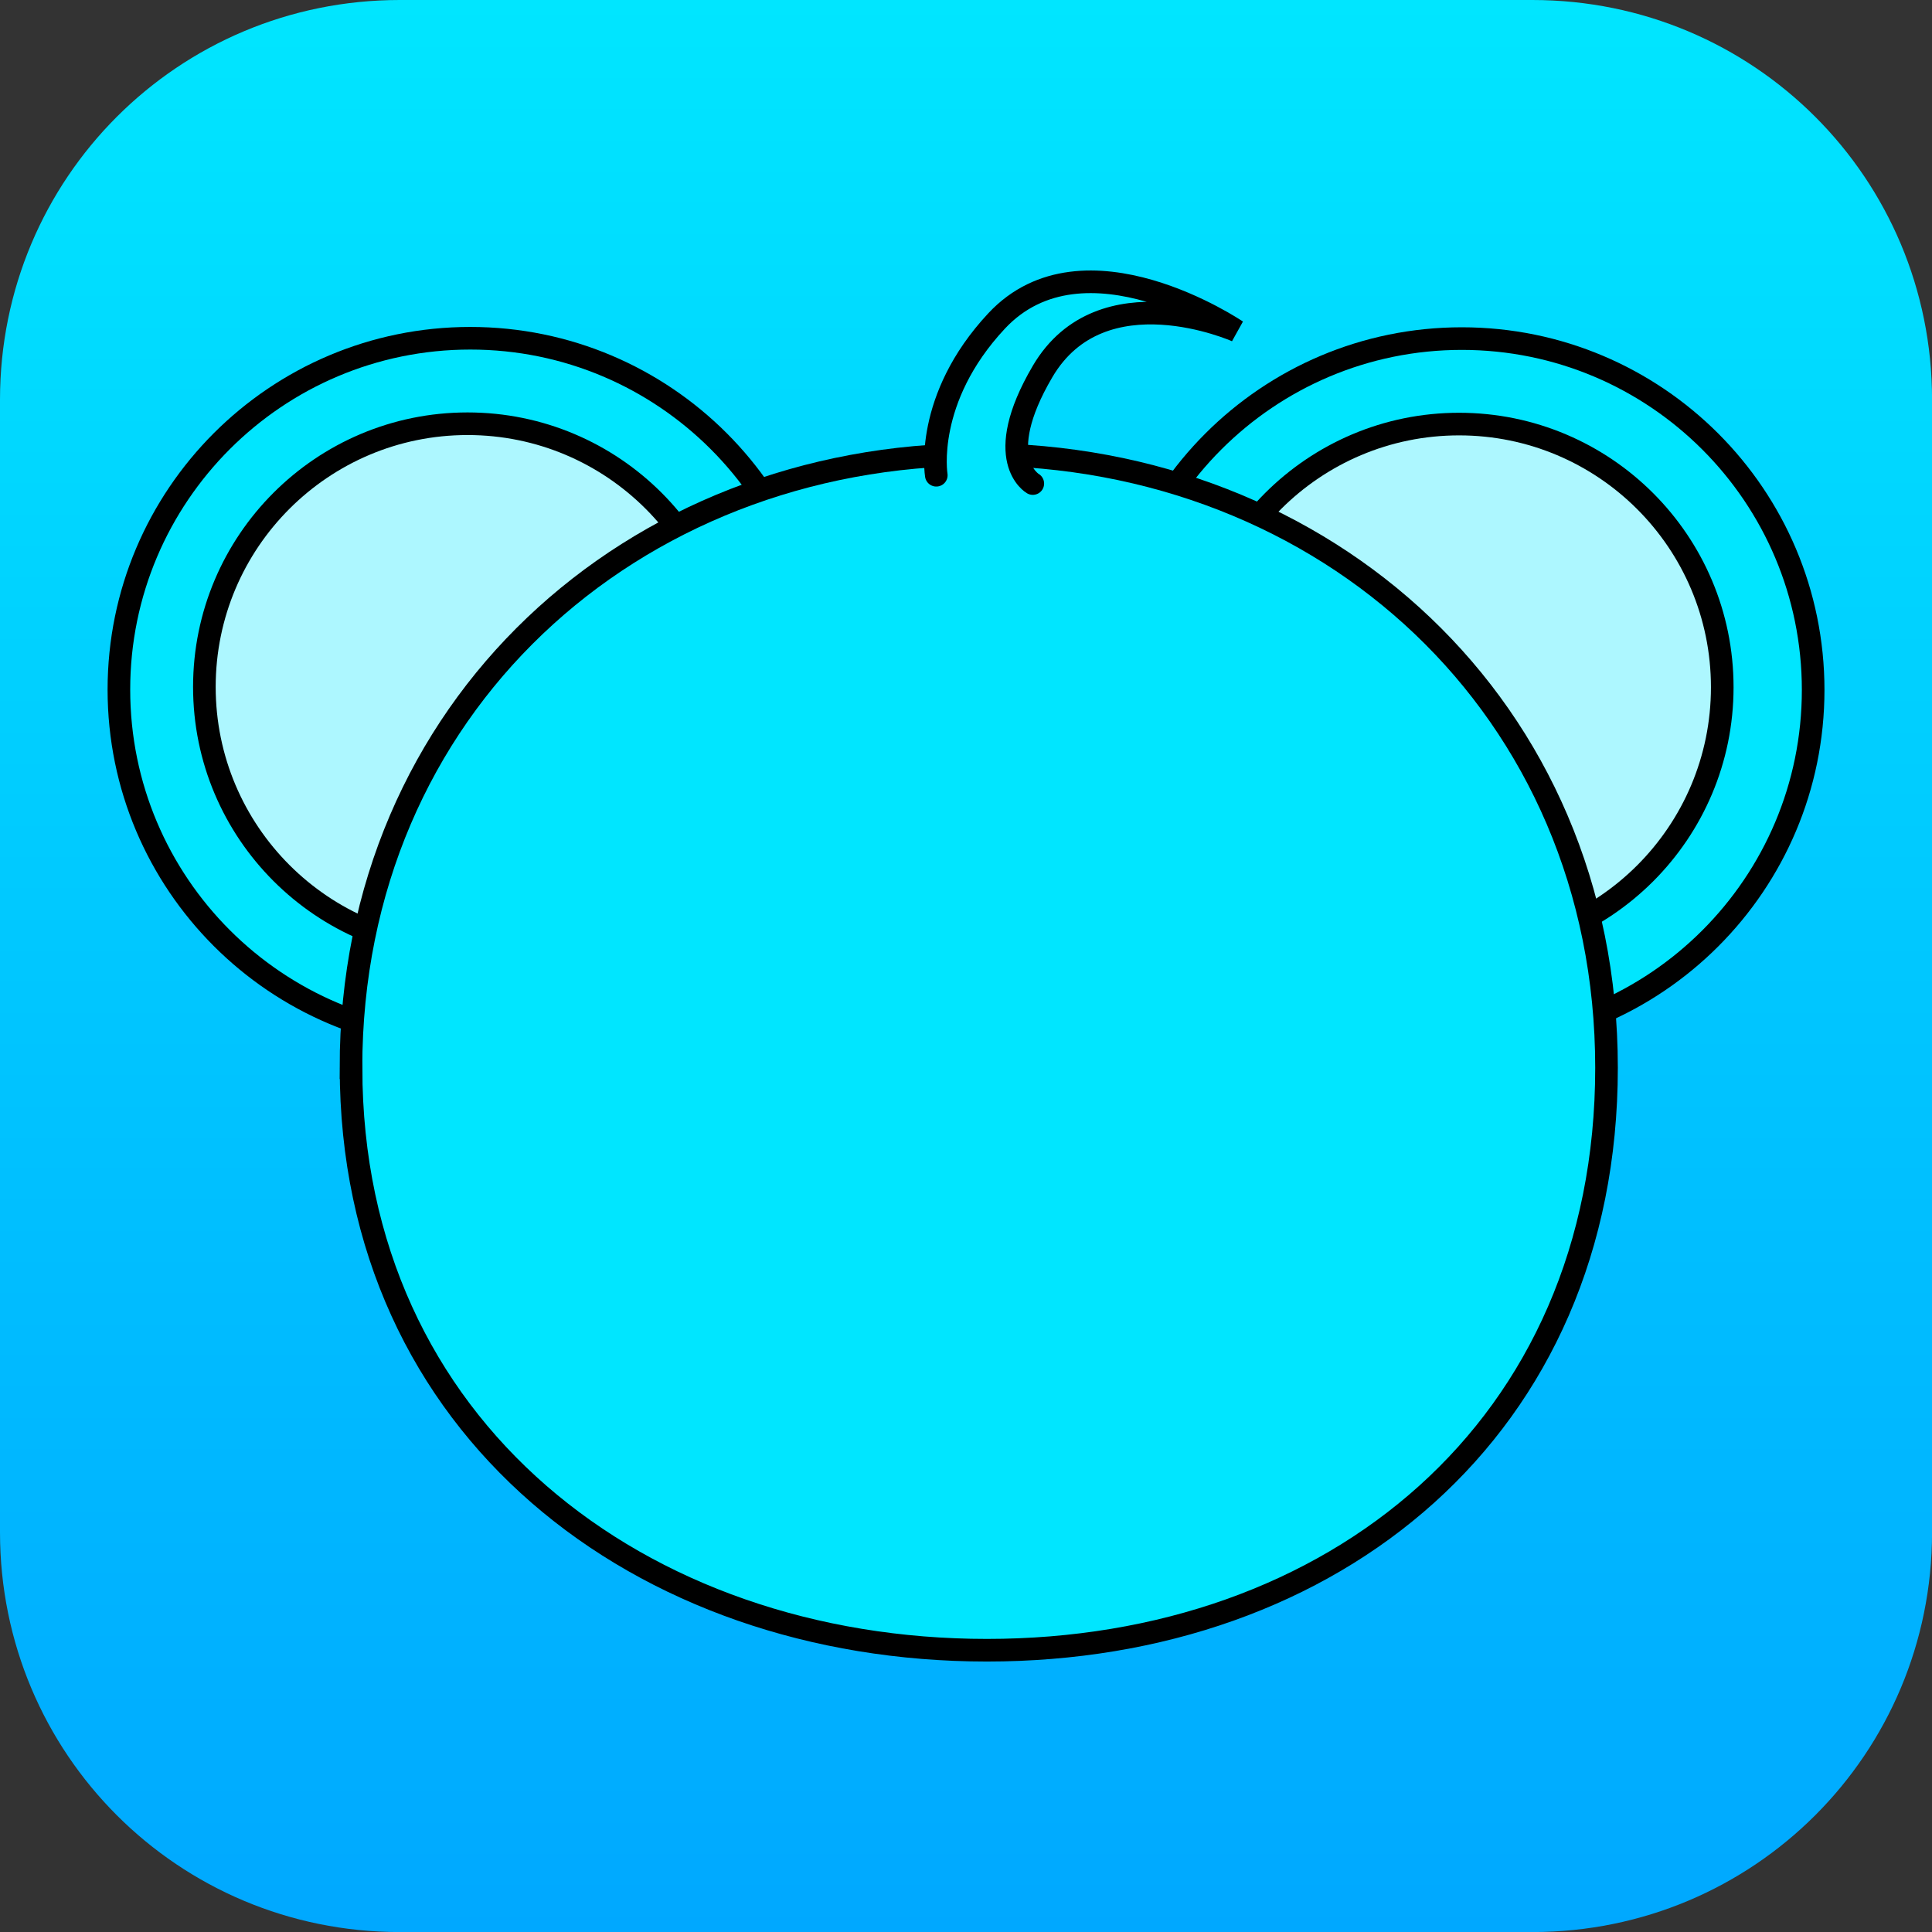
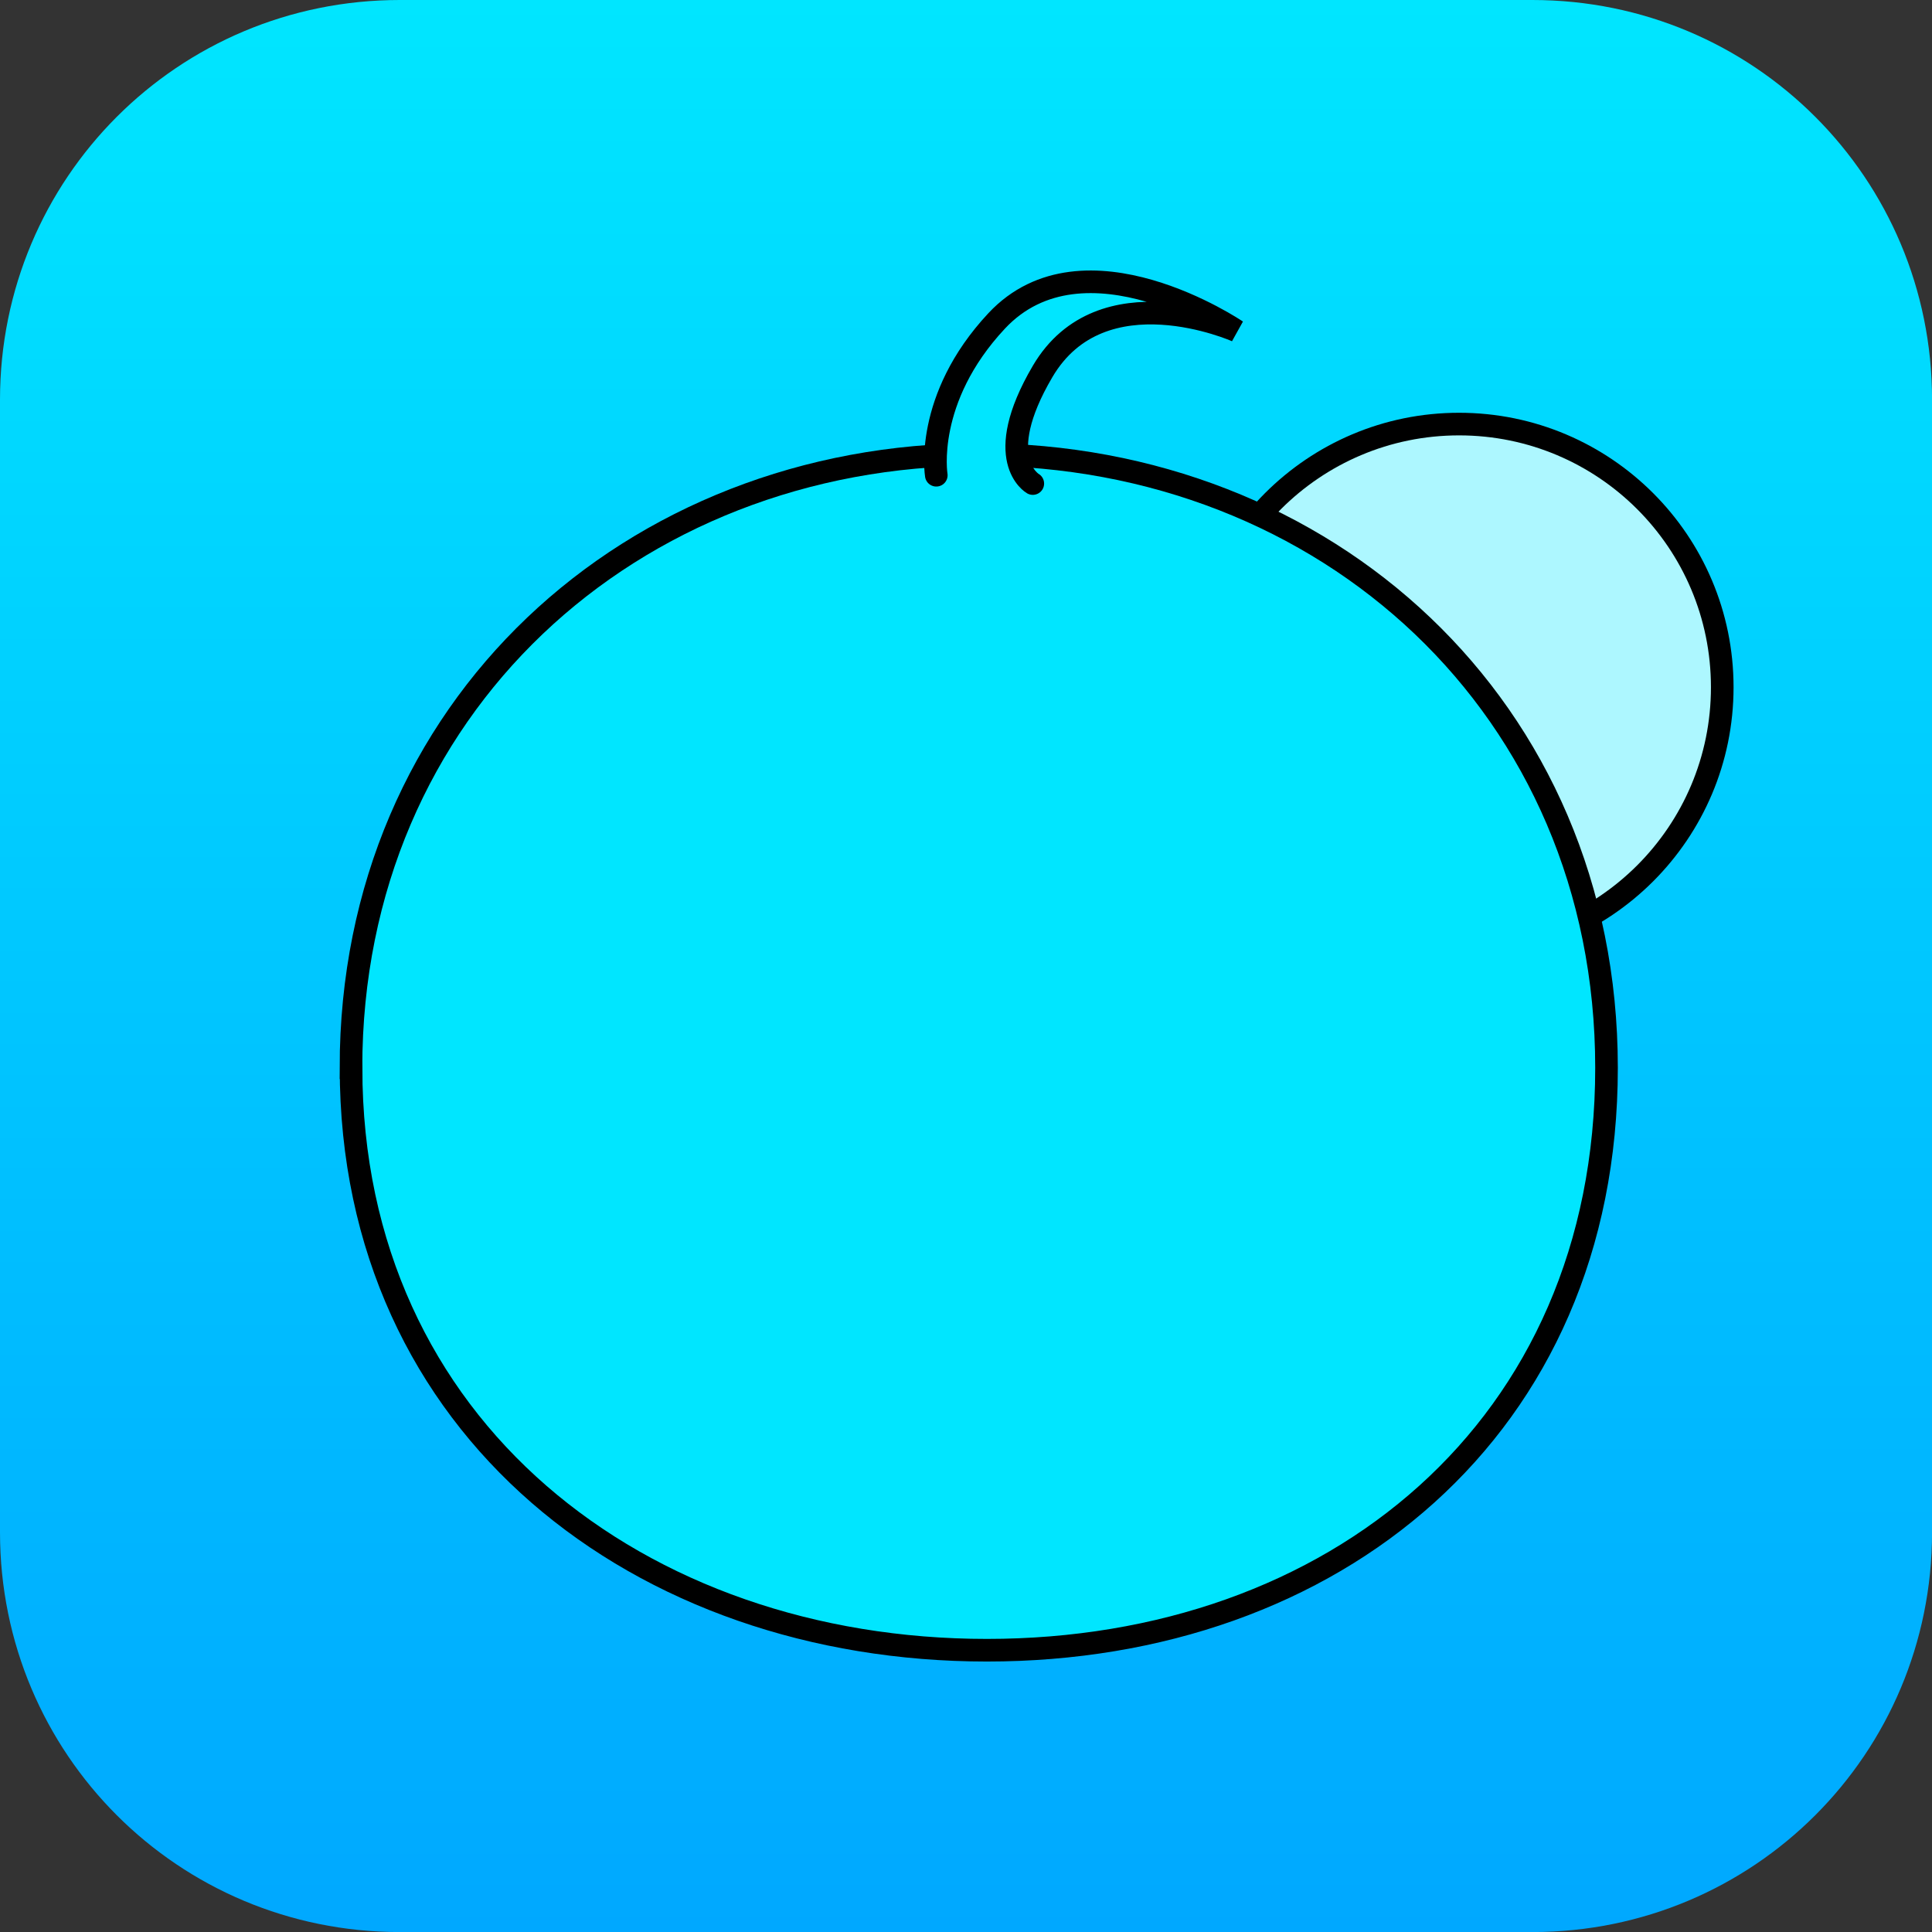
<svg xmlns="http://www.w3.org/2000/svg" version="1.1" width="34.173" height="34.173" viewBox="0,0,34.173,34.173">
  <rect x="0" y="0" width="34.173" height="34.173" fill="#333333" stroke="none" />
  <defs>
    <linearGradient x1="320" y1="162.913" x2="320" y2="197.087" gradientUnits="userSpaceOnUse" id="color-1">
      <stop offset="0" stop-color="#00e6ff" />
      <stop offset="1" stop-color="#00a8ff" />
    </linearGradient>
  </defs>
  <g transform="translate(-302.913,-162.913)">
    <g data-paper-data="{&quot;isPaintingLayer&quot;:true}" stroke-miterlimit="10" stroke-dasharray="" stroke-dashoffset="0" style="mix-blend-mode: normal">
      <path d="M309.983,162.913h20.034c3.917,0 7.07,3.153 7.07,7.07v20.034c0,3.917 -3.153,7.07 -7.07,7.07h-20.034c-3.917,0 -7.07,-3.153 -7.07,-7.07v-20.034c0,-3.917 3.153,-7.07 7.07,-7.07z" fill="url(#color-1)" fill-rule="evenodd" stroke="none" stroke-width="4.439" stroke-linecap="round" stroke-linejoin="round" />
      <g fill-rule="nonzero" stroke="#000000" stroke-width="0.4" stroke-linejoin="miter">
        <g stroke-linecap="butt">
-           <path d="M305.016,175.111c0,-3.433 2.783,-6.215 6.215,-6.215c3.433,0 6.215,2.783 6.215,6.215c0,3.433 -2.783,6.215 -6.215,6.215c-3.433,0 -6.215,-2.783 -6.215,-6.215z" fill="#00e6ff" />
-           <path d="M306.528,175.063c0,-2.571 2.084,-4.655 4.655,-4.655c2.571,0 4.655,2.084 4.655,4.655c0,2.571 -2.084,4.655 -4.655,4.655c-2.571,0 -4.655,-2.084 -4.655,-4.655z" fill="#adf7ff" />
-         </g>
+           </g>
        <g stroke-linecap="butt">
-           <path d="M322.554,175.117c0,-3.433 2.783,-6.215 6.215,-6.215c3.433,0 6.215,2.783 6.215,6.215c0,3.433 -2.783,6.215 -6.215,6.215c-3.433,0 -6.215,-2.783 -6.215,-6.215z" fill="#00e6ff" />
          <path d="M324.066,175.069c0,-2.571 2.084,-4.655 4.655,-4.655c2.571,0 4.655,2.084 4.655,4.655c0,2.571 -2.084,4.655 -4.655,4.655c-2.571,0 -4.655,-2.084 -4.655,-4.655z" fill="#adf7ff" />
        </g>
        <path d="M309.121,181.8c0,-6.379 4.971,-10.848 11.104,-10.848c6.132,0 11.104,4.469 11.104,10.848c0,6.379 -4.828,10.302 -10.96,10.302c-6.132,0 -11.247,-3.923 -11.247,-10.302z" fill="#00e6ff" stroke-linecap="butt" />
        <path d="M319.474,171.319c0,0 -0.224,-1.347 1.067,-2.729c1.546,-1.655 4.245,0.176 4.245,0.176c0,0 -2.386,-1.064 -3.432,0.718c-0.916,1.56 -0.173,1.982 -0.173,1.982" fill="#00e6ff" stroke-linecap="round" />
      </g>
    </g>
  </g>
</svg>